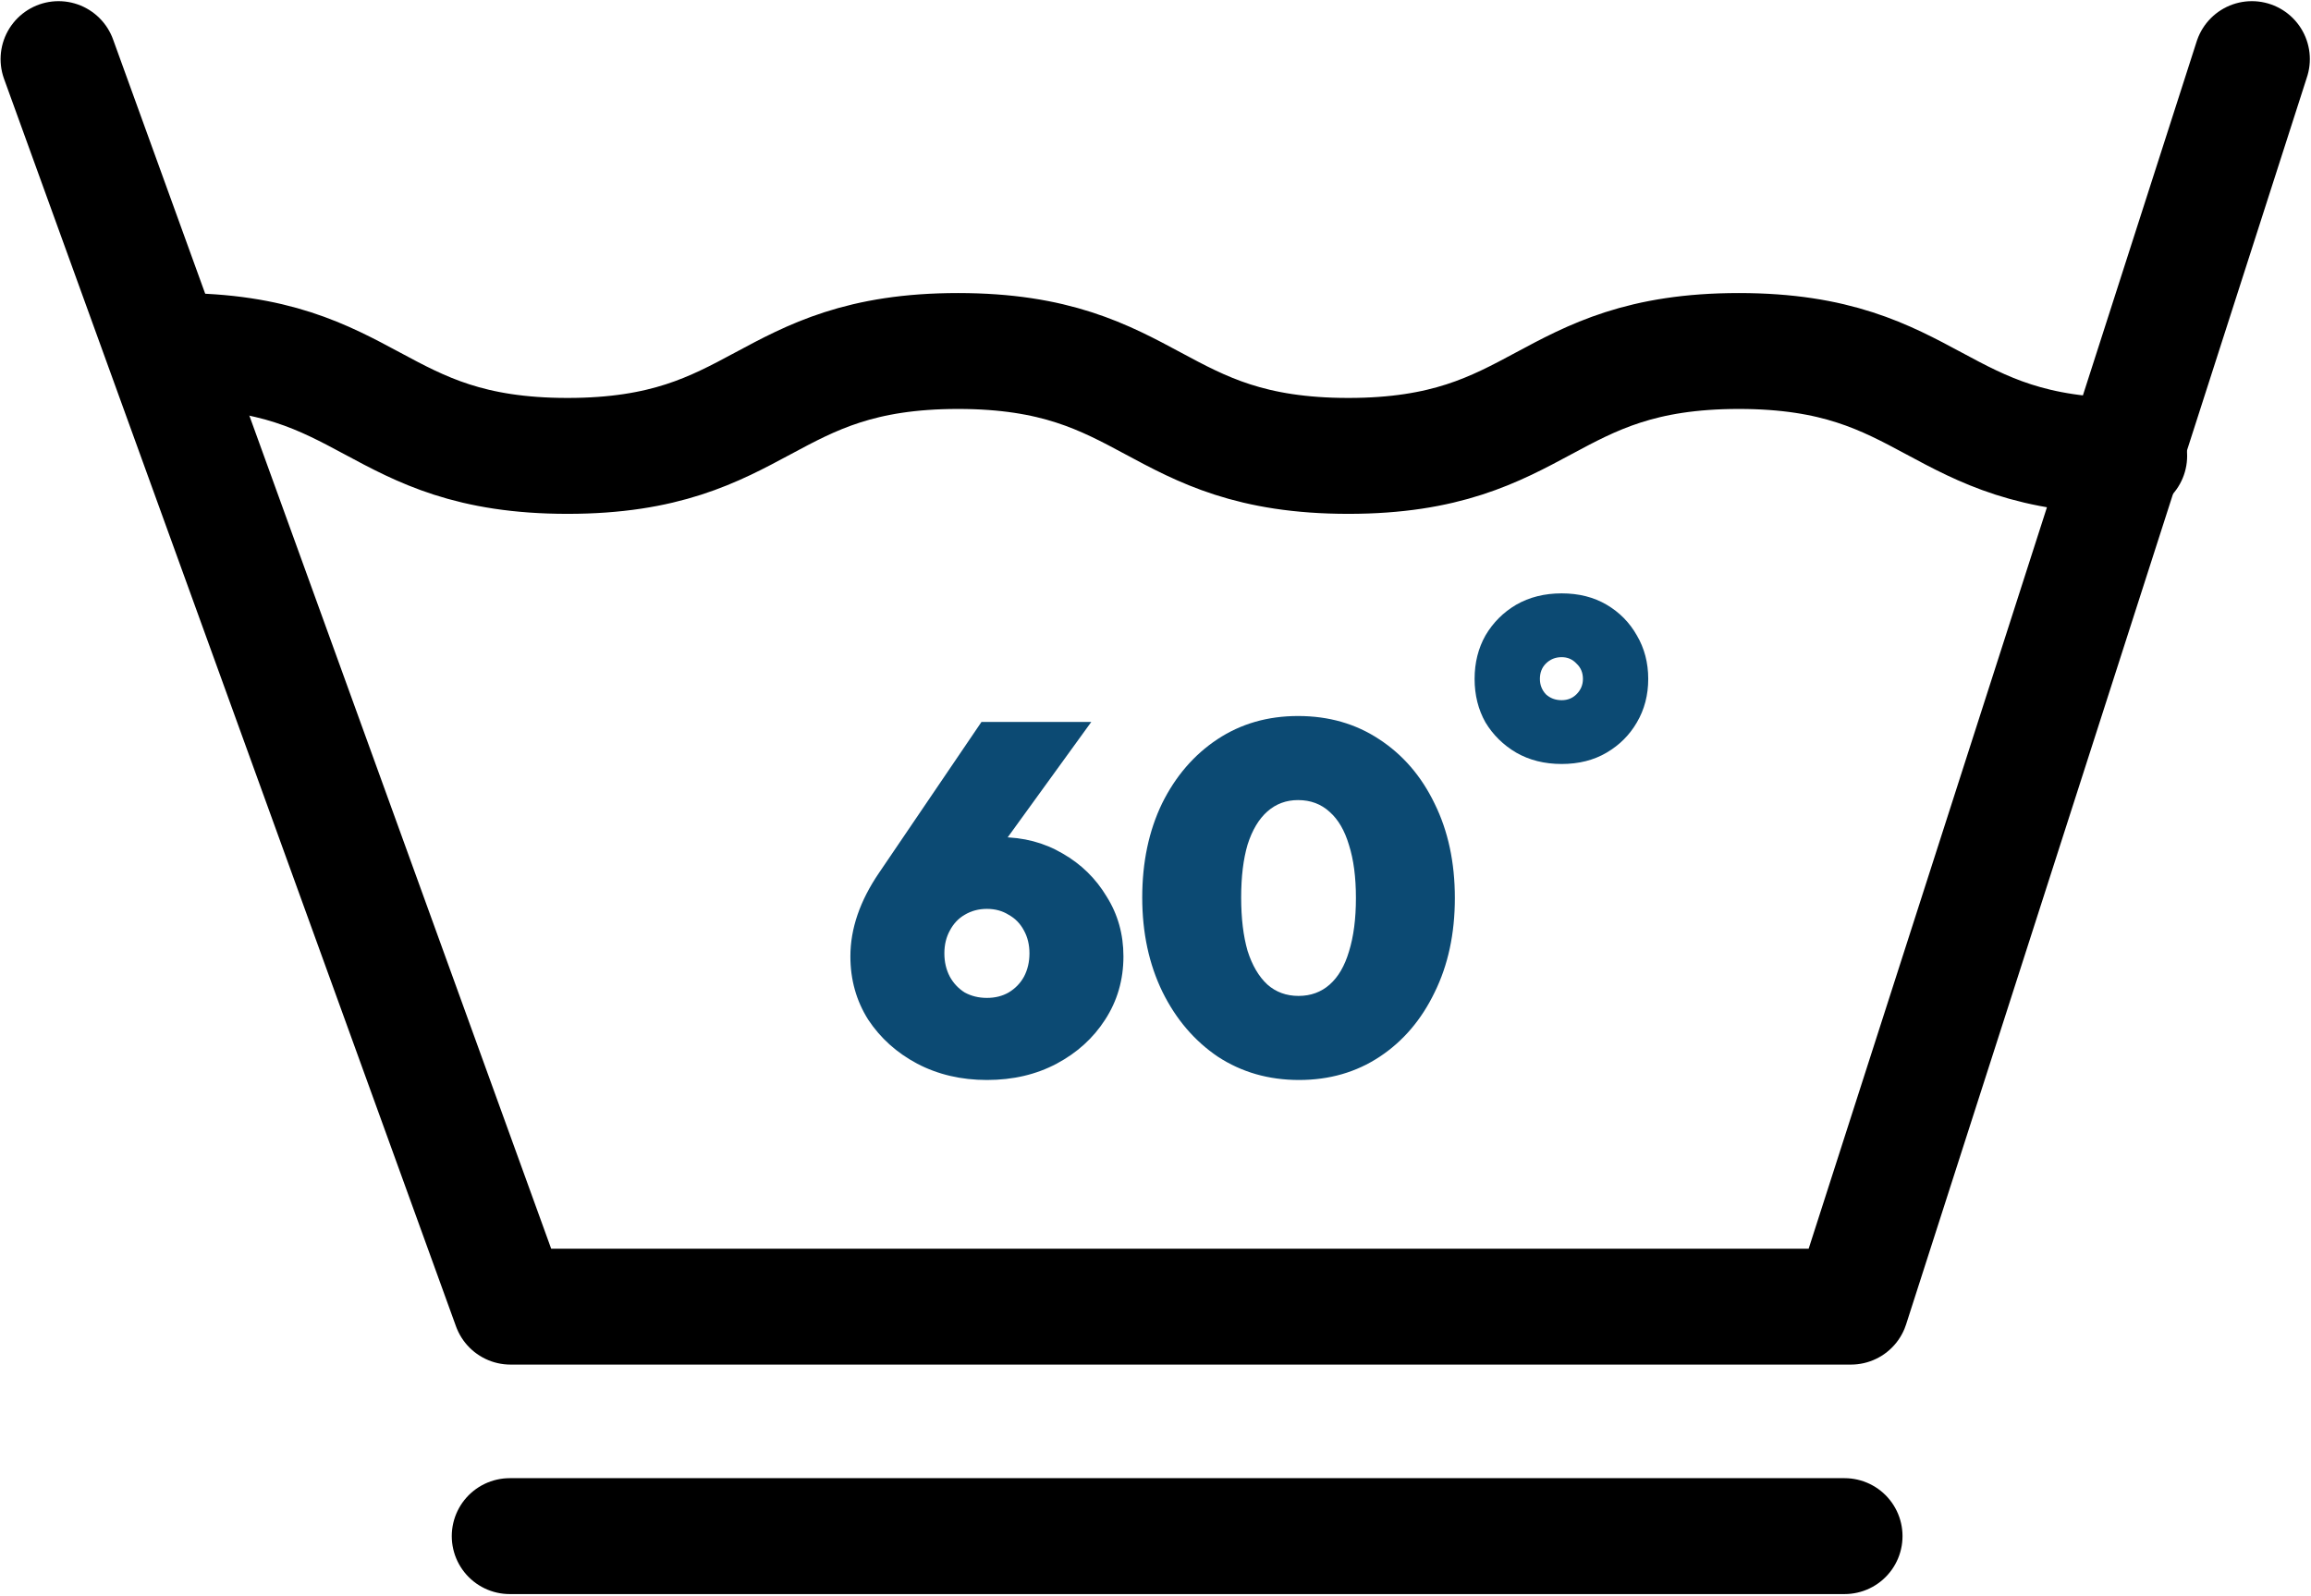
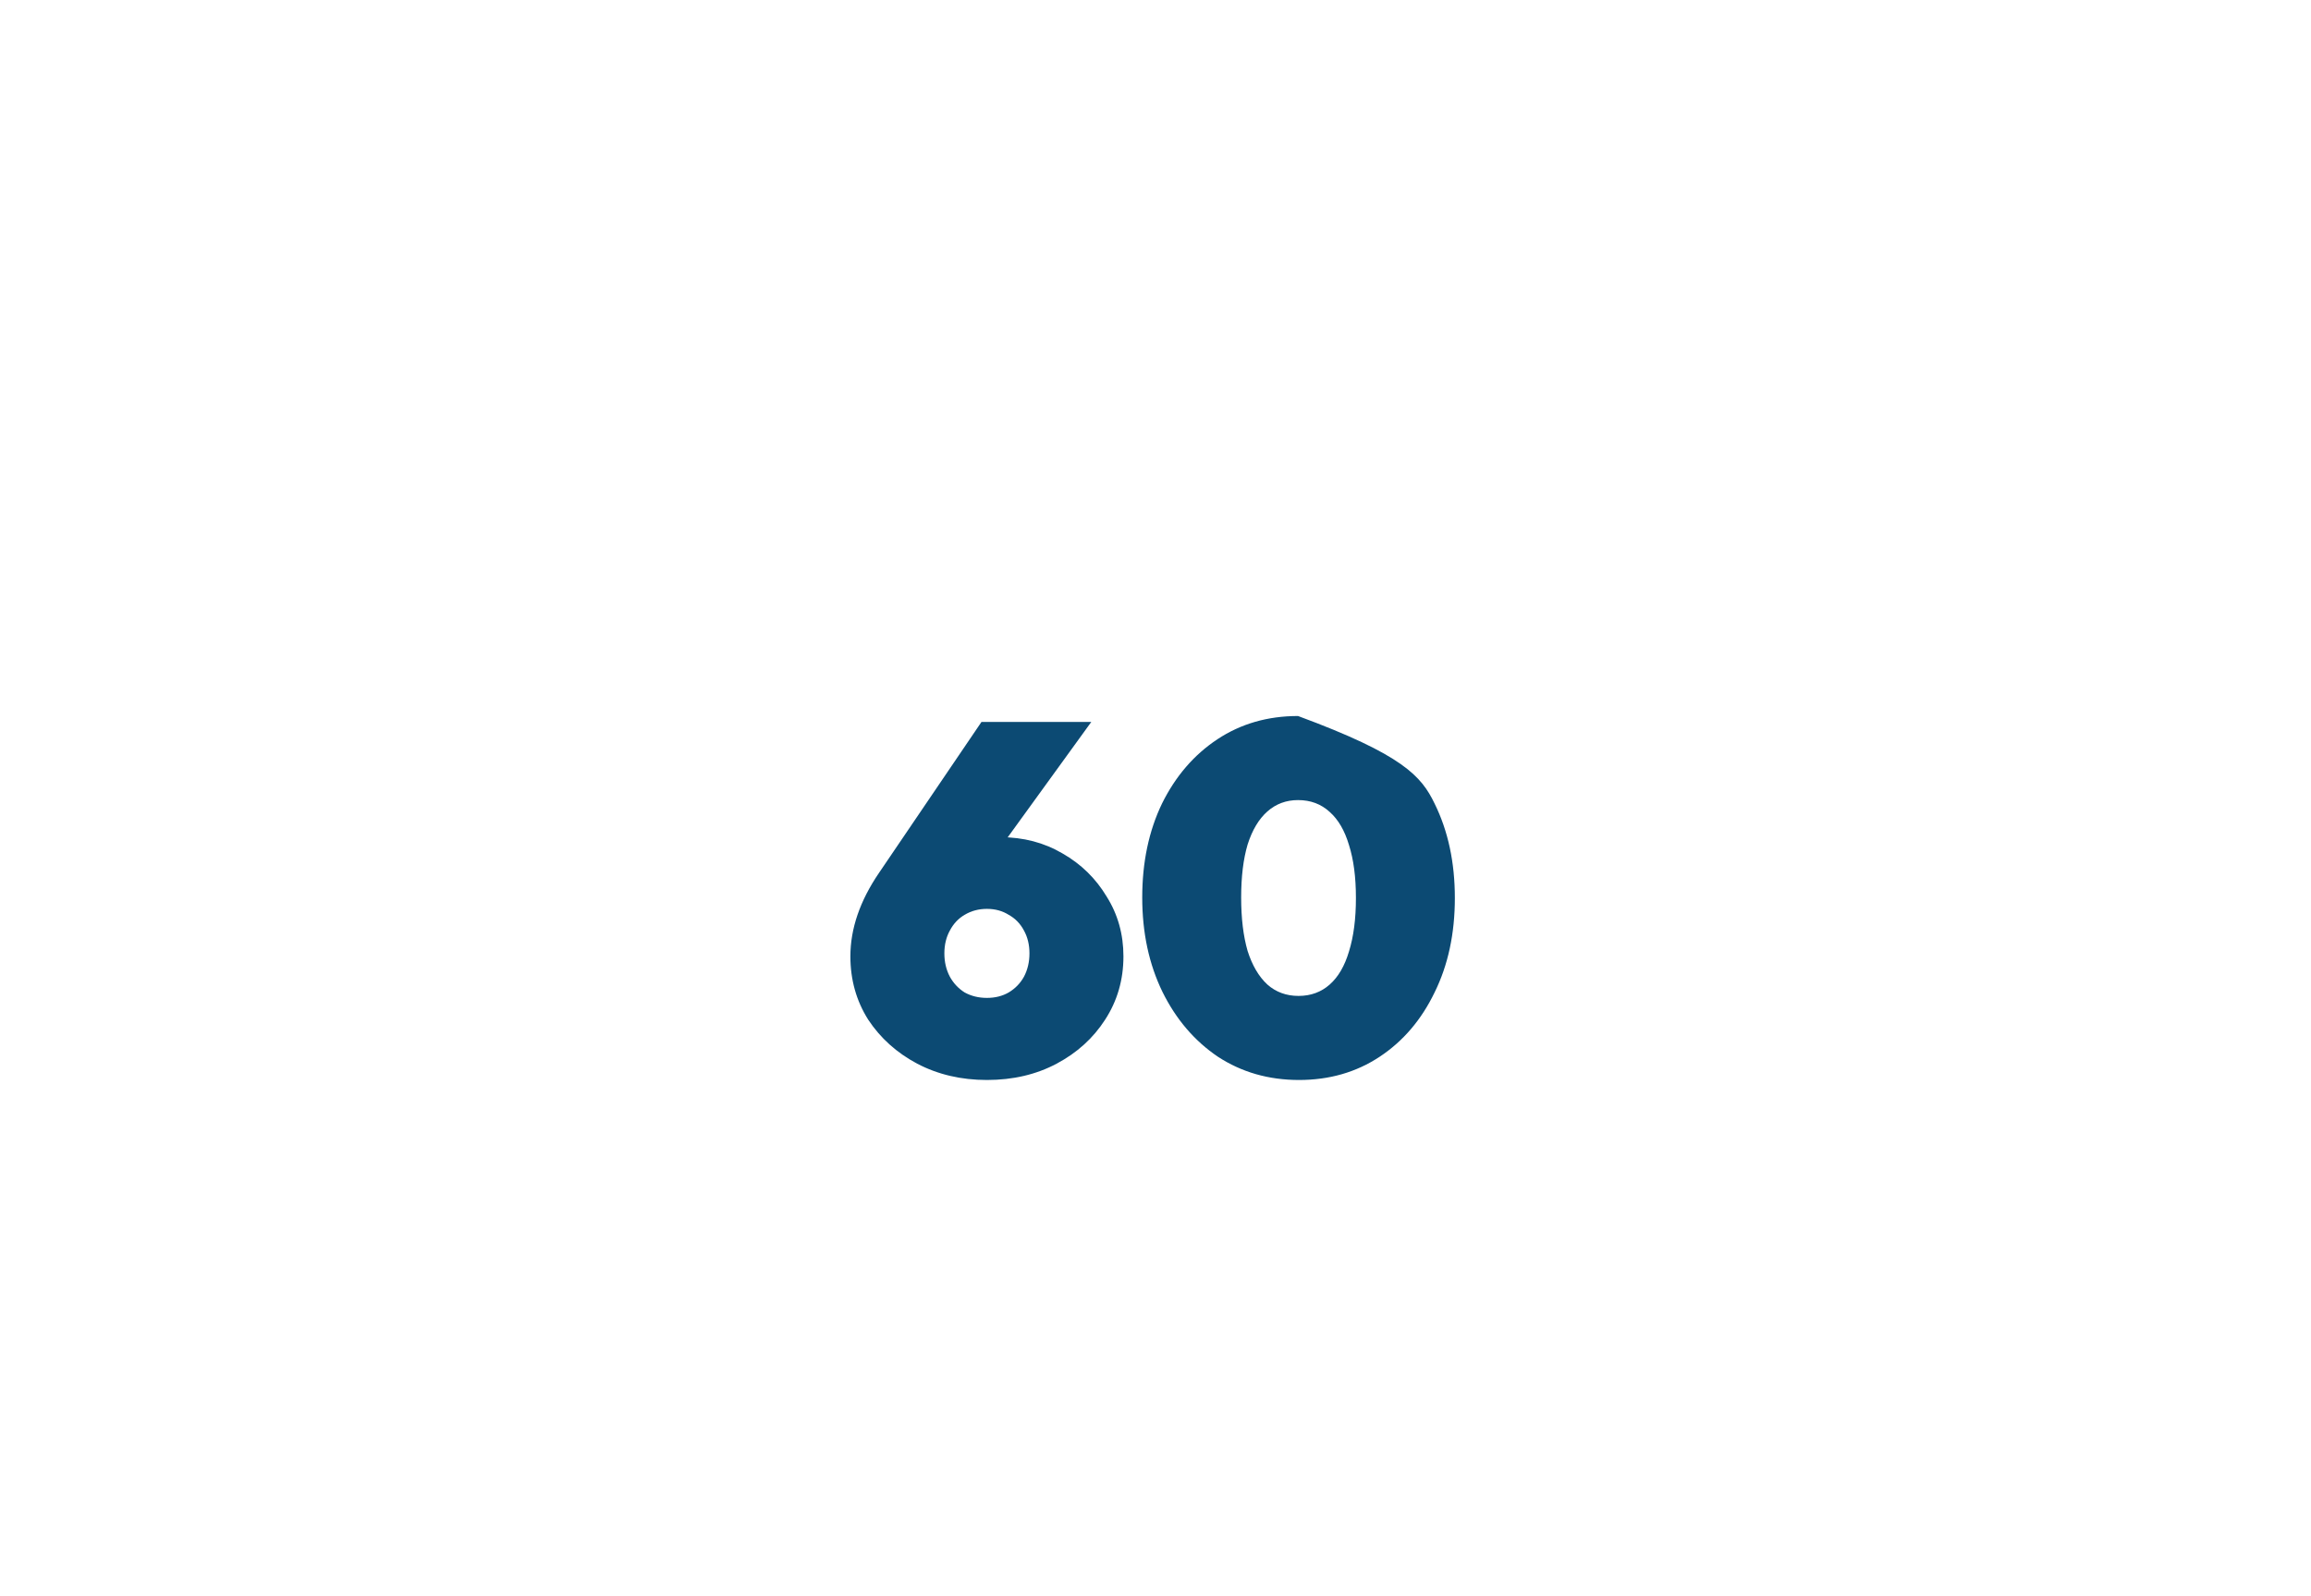
<svg xmlns="http://www.w3.org/2000/svg" width="1196" height="826" viewBox="0 0 1196 826" fill="none">
-   <path d="M1165.4 30.6L957.9 676.4H264.2L30.3 30.6" stroke="black" stroke-width="60" stroke-linecap="round" stroke-linejoin="round" />
-   <path d="M91.7 181.7C192.7 181.7 192.7 236 293.7 236C394.8 236 394.8 181.7 495.8 181.7C596.8 181.7 596.8 236 697.8 236C798.8 236 798.8 181.7 899.9 181.7C1000.9 181.7 1000.9 236 1101.9 236" stroke="black" stroke-width="60" stroke-linecap="round" stroke-linejoin="round" />
-   <path d="M510.752 559.072C497.44 559.072 485.408 556.256 474.656 550.624C464.075 544.992 455.627 537.397 449.312 527.84C443.168 518.112 440.096 507.189 440.096 495.072C440.096 480.736 445.045 466.315 454.944 451.808L507.936 373.728H564.768L503.584 458.208L484.384 454.112C487.285 449.845 490.016 446.176 492.576 443.104C495.307 440.032 498.549 437.643 502.304 435.936C506.229 434.229 511.349 433.376 517.664 433.376C529.611 433.376 540.363 436.192 549.92 441.824C559.477 447.285 567.072 454.709 572.704 464.096C578.507 473.312 581.408 483.637 581.408 495.072C581.408 507.189 578.251 518.112 571.936 527.84C565.792 537.397 557.429 544.992 546.848 550.624C536.267 556.256 524.235 559.072 510.752 559.072ZM510.752 516.576C515.019 516.576 518.773 515.637 522.016 513.76C525.429 511.712 528.075 508.981 529.952 505.568C531.829 501.984 532.768 497.973 532.768 493.536C532.768 489.099 531.829 485.173 529.952 481.76C528.075 478.176 525.429 475.445 522.016 473.568C518.773 471.52 515.019 470.496 510.752 470.496C506.485 470.496 502.645 471.52 499.232 473.568C495.989 475.445 493.429 478.176 491.552 481.76C489.675 485.173 488.736 489.099 488.736 493.536C488.736 497.973 489.675 501.984 491.552 505.568C493.429 508.981 495.989 511.712 499.232 513.76C502.645 515.637 506.485 516.576 510.752 516.576ZM672.284 559.072C656.583 559.072 642.588 555.061 630.3 547.04C618.183 538.848 608.625 527.669 601.628 513.504C594.631 499.168 591.132 482.869 591.132 464.608C591.132 446.347 594.545 430.133 601.372 415.968C608.369 401.803 617.927 390.709 630.044 382.688C642.161 374.667 656.071 370.656 671.772 370.656C687.644 370.656 701.639 374.667 713.756 382.688C726.044 390.709 735.601 401.803 742.428 415.968C749.425 430.133 752.924 446.432 752.924 464.864C752.924 483.296 749.425 499.595 742.428 513.76C735.601 527.925 726.129 539.019 714.012 547.04C701.895 555.061 687.985 559.072 672.284 559.072ZM672.028 515.552C678.343 515.552 683.719 513.589 688.156 509.664C692.593 505.739 695.921 500.021 698.14 492.512C700.529 484.832 701.724 475.616 701.724 464.864C701.724 454.112 700.529 444.981 698.14 437.472C695.921 429.963 692.593 424.245 688.156 420.32C683.719 416.224 678.257 414.176 671.772 414.176C665.628 414.176 660.337 416.139 655.9 420.064C651.463 423.989 648.049 429.707 645.66 437.216C643.441 444.725 642.332 453.856 642.332 464.608C642.332 475.36 643.441 484.576 645.66 492.256C648.049 499.765 651.463 505.568 655.9 509.664C660.337 513.589 665.713 515.552 672.028 515.552Z" fill="#0C4A73" />
-   <path d="M808.2 395.488C799.325 395.488 791.475 393.525 784.648 389.6C777.992 385.675 772.701 380.469 768.776 373.984C765.021 367.328 763.144 359.819 763.144 351.456C763.144 343.093 765.021 335.584 768.776 328.928C772.701 322.272 777.992 316.981 784.648 313.056C791.475 309.131 799.325 307.168 808.2 307.168C817.075 307.168 824.84 309.131 831.496 313.056C838.152 316.981 843.357 322.272 847.112 328.928C851.037 335.584 853 343.093 853 351.456C853 359.819 851.037 367.328 847.112 373.984C843.357 380.469 838.152 385.675 831.496 389.6C824.84 393.525 817.075 395.488 808.2 395.488ZM808.2 362.464C811.272 362.464 813.832 361.44 815.88 359.392C818.099 357.173 819.208 354.528 819.208 351.456C819.208 348.213 818.099 345.568 815.88 343.52C813.832 341.301 811.272 340.192 808.2 340.192C804.957 340.192 802.227 341.301 800.008 343.52C797.96 345.568 796.936 348.213 796.936 351.456C796.936 354.528 797.96 357.173 800.008 359.392C802.227 361.44 804.957 362.464 808.2 362.464Z" fill="#0C4A73" />
-   <path d="M263.8 795.2H954.6" stroke="black" stroke-width="60" stroke-linecap="round" stroke-linejoin="round" />
+   <path d="M510.752 559.072C497.44 559.072 485.408 556.256 474.656 550.624C464.075 544.992 455.627 537.397 449.312 527.84C443.168 518.112 440.096 507.189 440.096 495.072C440.096 480.736 445.045 466.315 454.944 451.808L507.936 373.728H564.768L503.584 458.208L484.384 454.112C487.285 449.845 490.016 446.176 492.576 443.104C495.307 440.032 498.549 437.643 502.304 435.936C506.229 434.229 511.349 433.376 517.664 433.376C529.611 433.376 540.363 436.192 549.92 441.824C559.477 447.285 567.072 454.709 572.704 464.096C578.507 473.312 581.408 483.637 581.408 495.072C581.408 507.189 578.251 518.112 571.936 527.84C565.792 537.397 557.429 544.992 546.848 550.624C536.267 556.256 524.235 559.072 510.752 559.072ZM510.752 516.576C515.019 516.576 518.773 515.637 522.016 513.76C525.429 511.712 528.075 508.981 529.952 505.568C531.829 501.984 532.768 497.973 532.768 493.536C532.768 489.099 531.829 485.173 529.952 481.76C528.075 478.176 525.429 475.445 522.016 473.568C518.773 471.52 515.019 470.496 510.752 470.496C506.485 470.496 502.645 471.52 499.232 473.568C495.989 475.445 493.429 478.176 491.552 481.76C489.675 485.173 488.736 489.099 488.736 493.536C488.736 497.973 489.675 501.984 491.552 505.568C493.429 508.981 495.989 511.712 499.232 513.76C502.645 515.637 506.485 516.576 510.752 516.576ZM672.284 559.072C656.583 559.072 642.588 555.061 630.3 547.04C618.183 538.848 608.625 527.669 601.628 513.504C594.631 499.168 591.132 482.869 591.132 464.608C591.132 446.347 594.545 430.133 601.372 415.968C608.369 401.803 617.927 390.709 630.044 382.688C642.161 374.667 656.071 370.656 671.772 370.656C726.044 390.709 735.601 401.803 742.428 415.968C749.425 430.133 752.924 446.432 752.924 464.864C752.924 483.296 749.425 499.595 742.428 513.76C735.601 527.925 726.129 539.019 714.012 547.04C701.895 555.061 687.985 559.072 672.284 559.072ZM672.028 515.552C678.343 515.552 683.719 513.589 688.156 509.664C692.593 505.739 695.921 500.021 698.14 492.512C700.529 484.832 701.724 475.616 701.724 464.864C701.724 454.112 700.529 444.981 698.14 437.472C695.921 429.963 692.593 424.245 688.156 420.32C683.719 416.224 678.257 414.176 671.772 414.176C665.628 414.176 660.337 416.139 655.9 420.064C651.463 423.989 648.049 429.707 645.66 437.216C643.441 444.725 642.332 453.856 642.332 464.608C642.332 475.36 643.441 484.576 645.66 492.256C648.049 499.765 651.463 505.568 655.9 509.664C660.337 513.589 665.713 515.552 672.028 515.552Z" fill="#0C4A73" />
</svg>